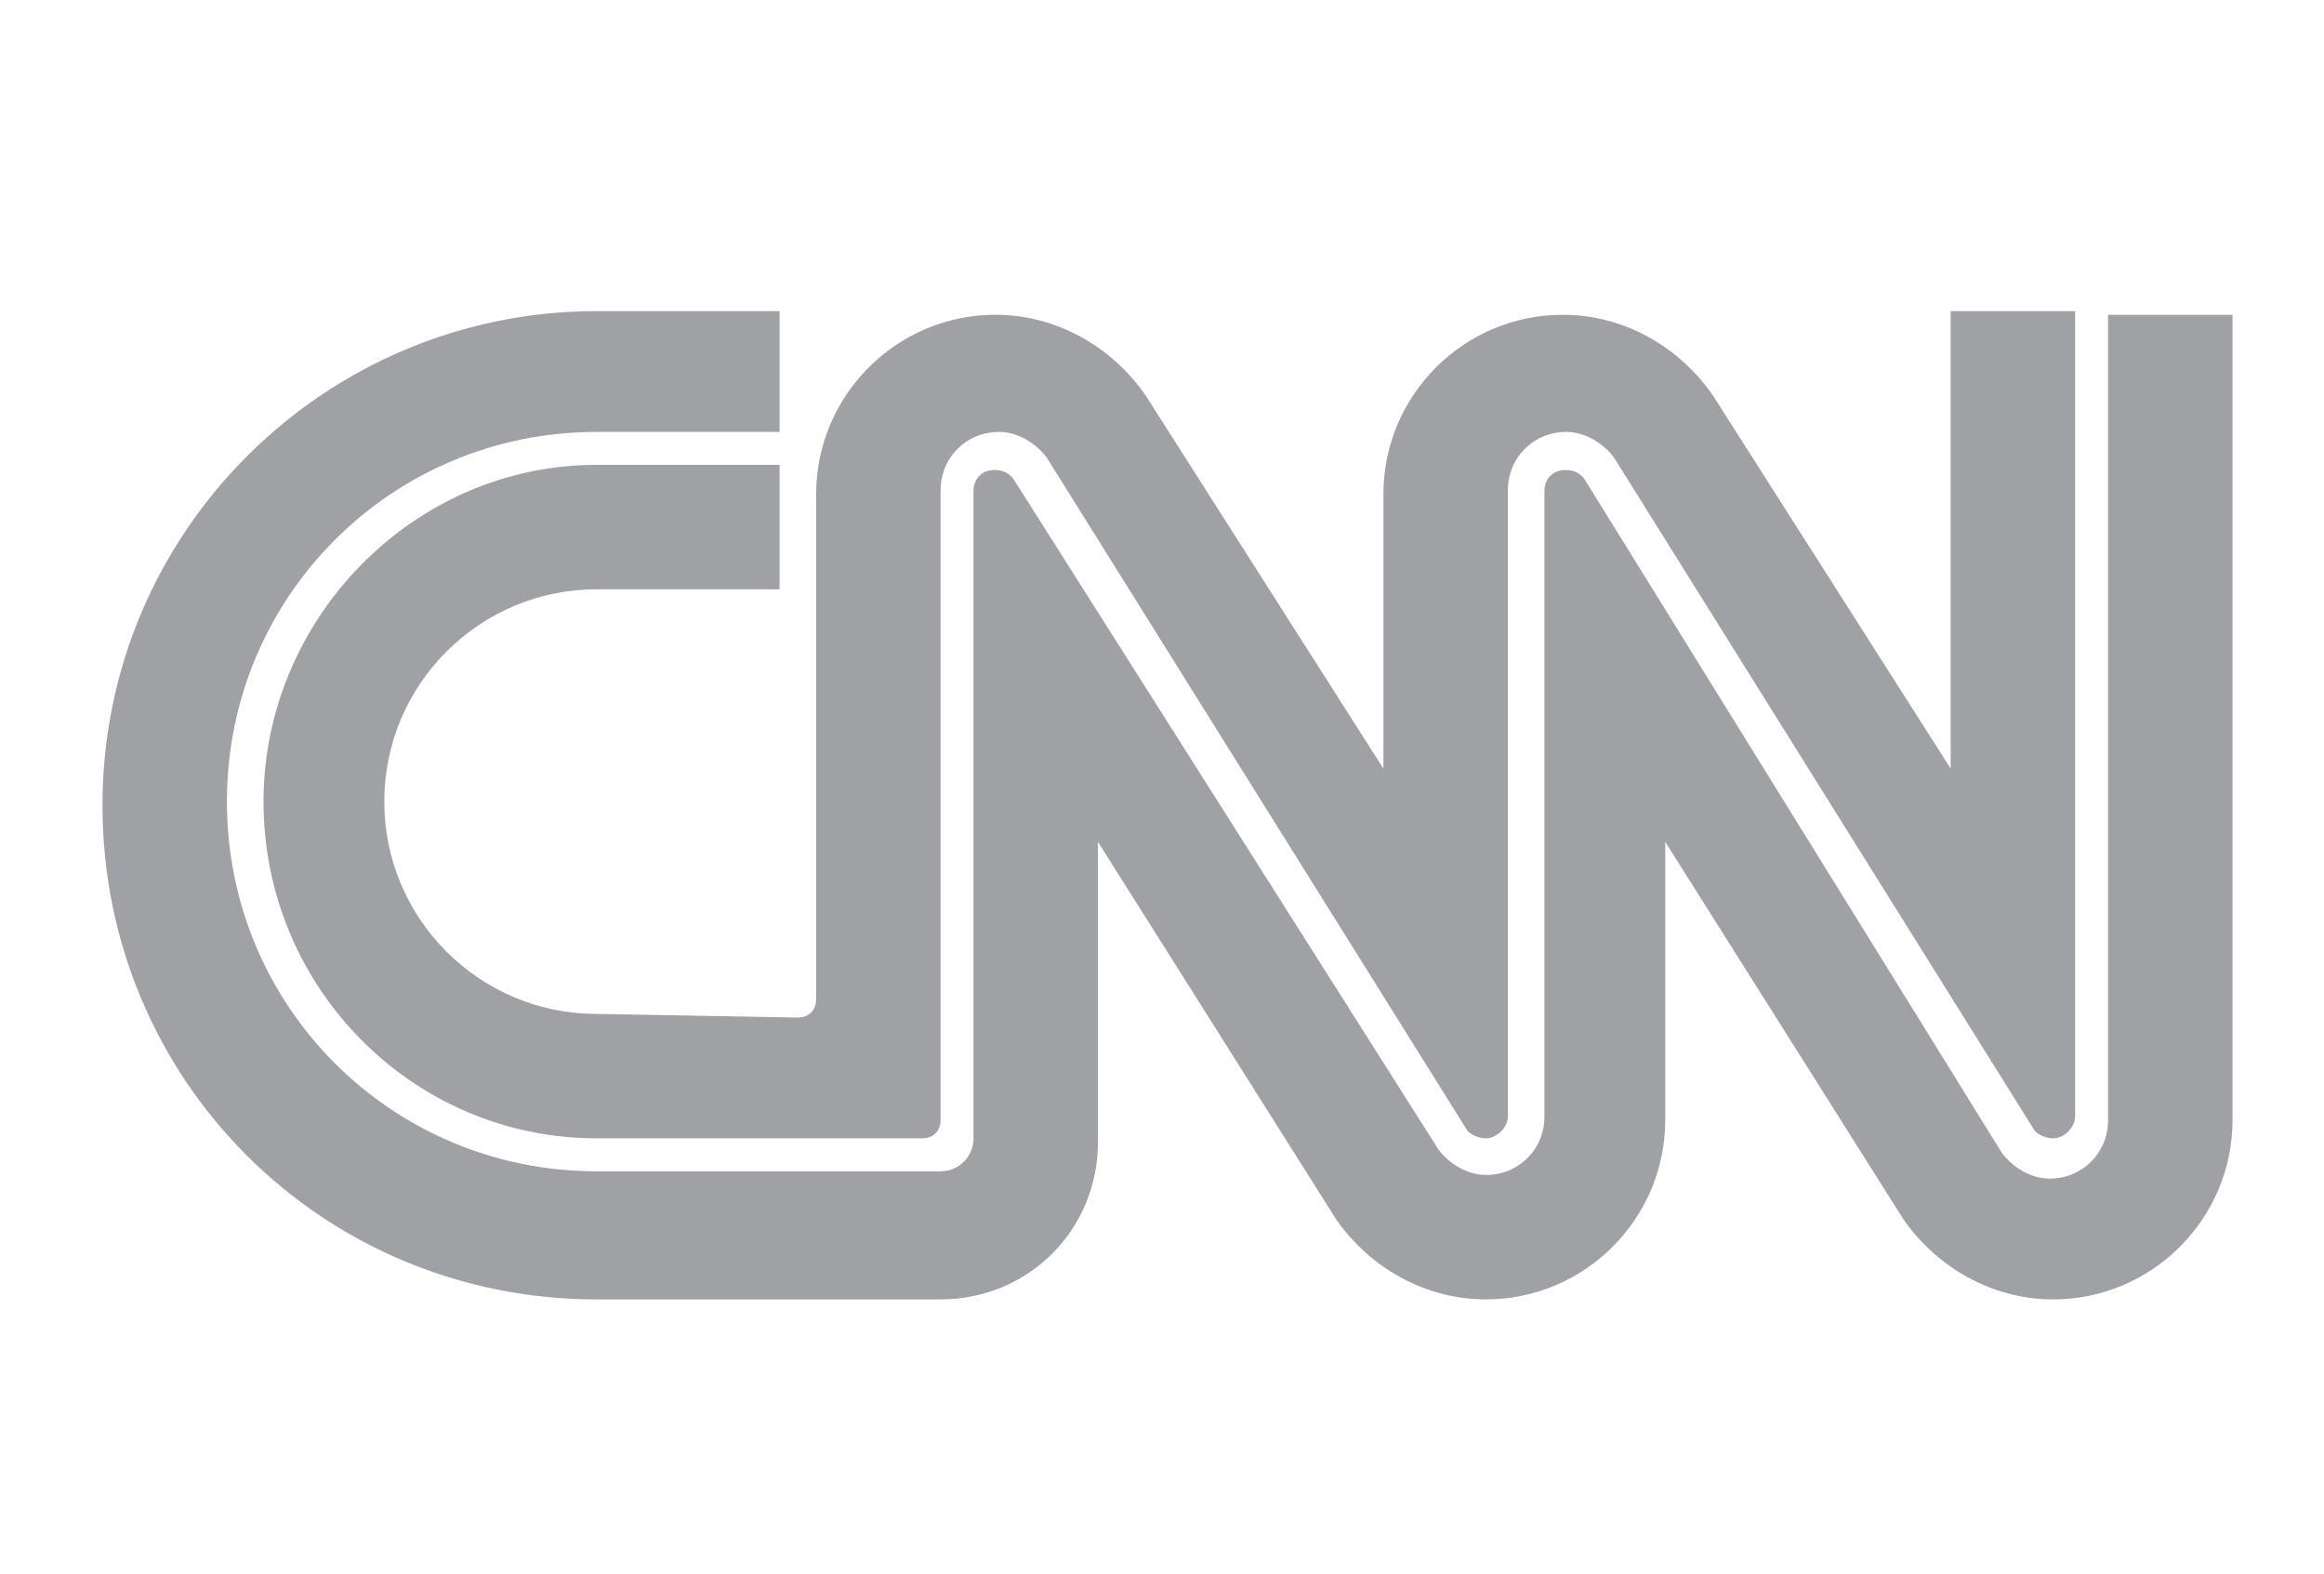
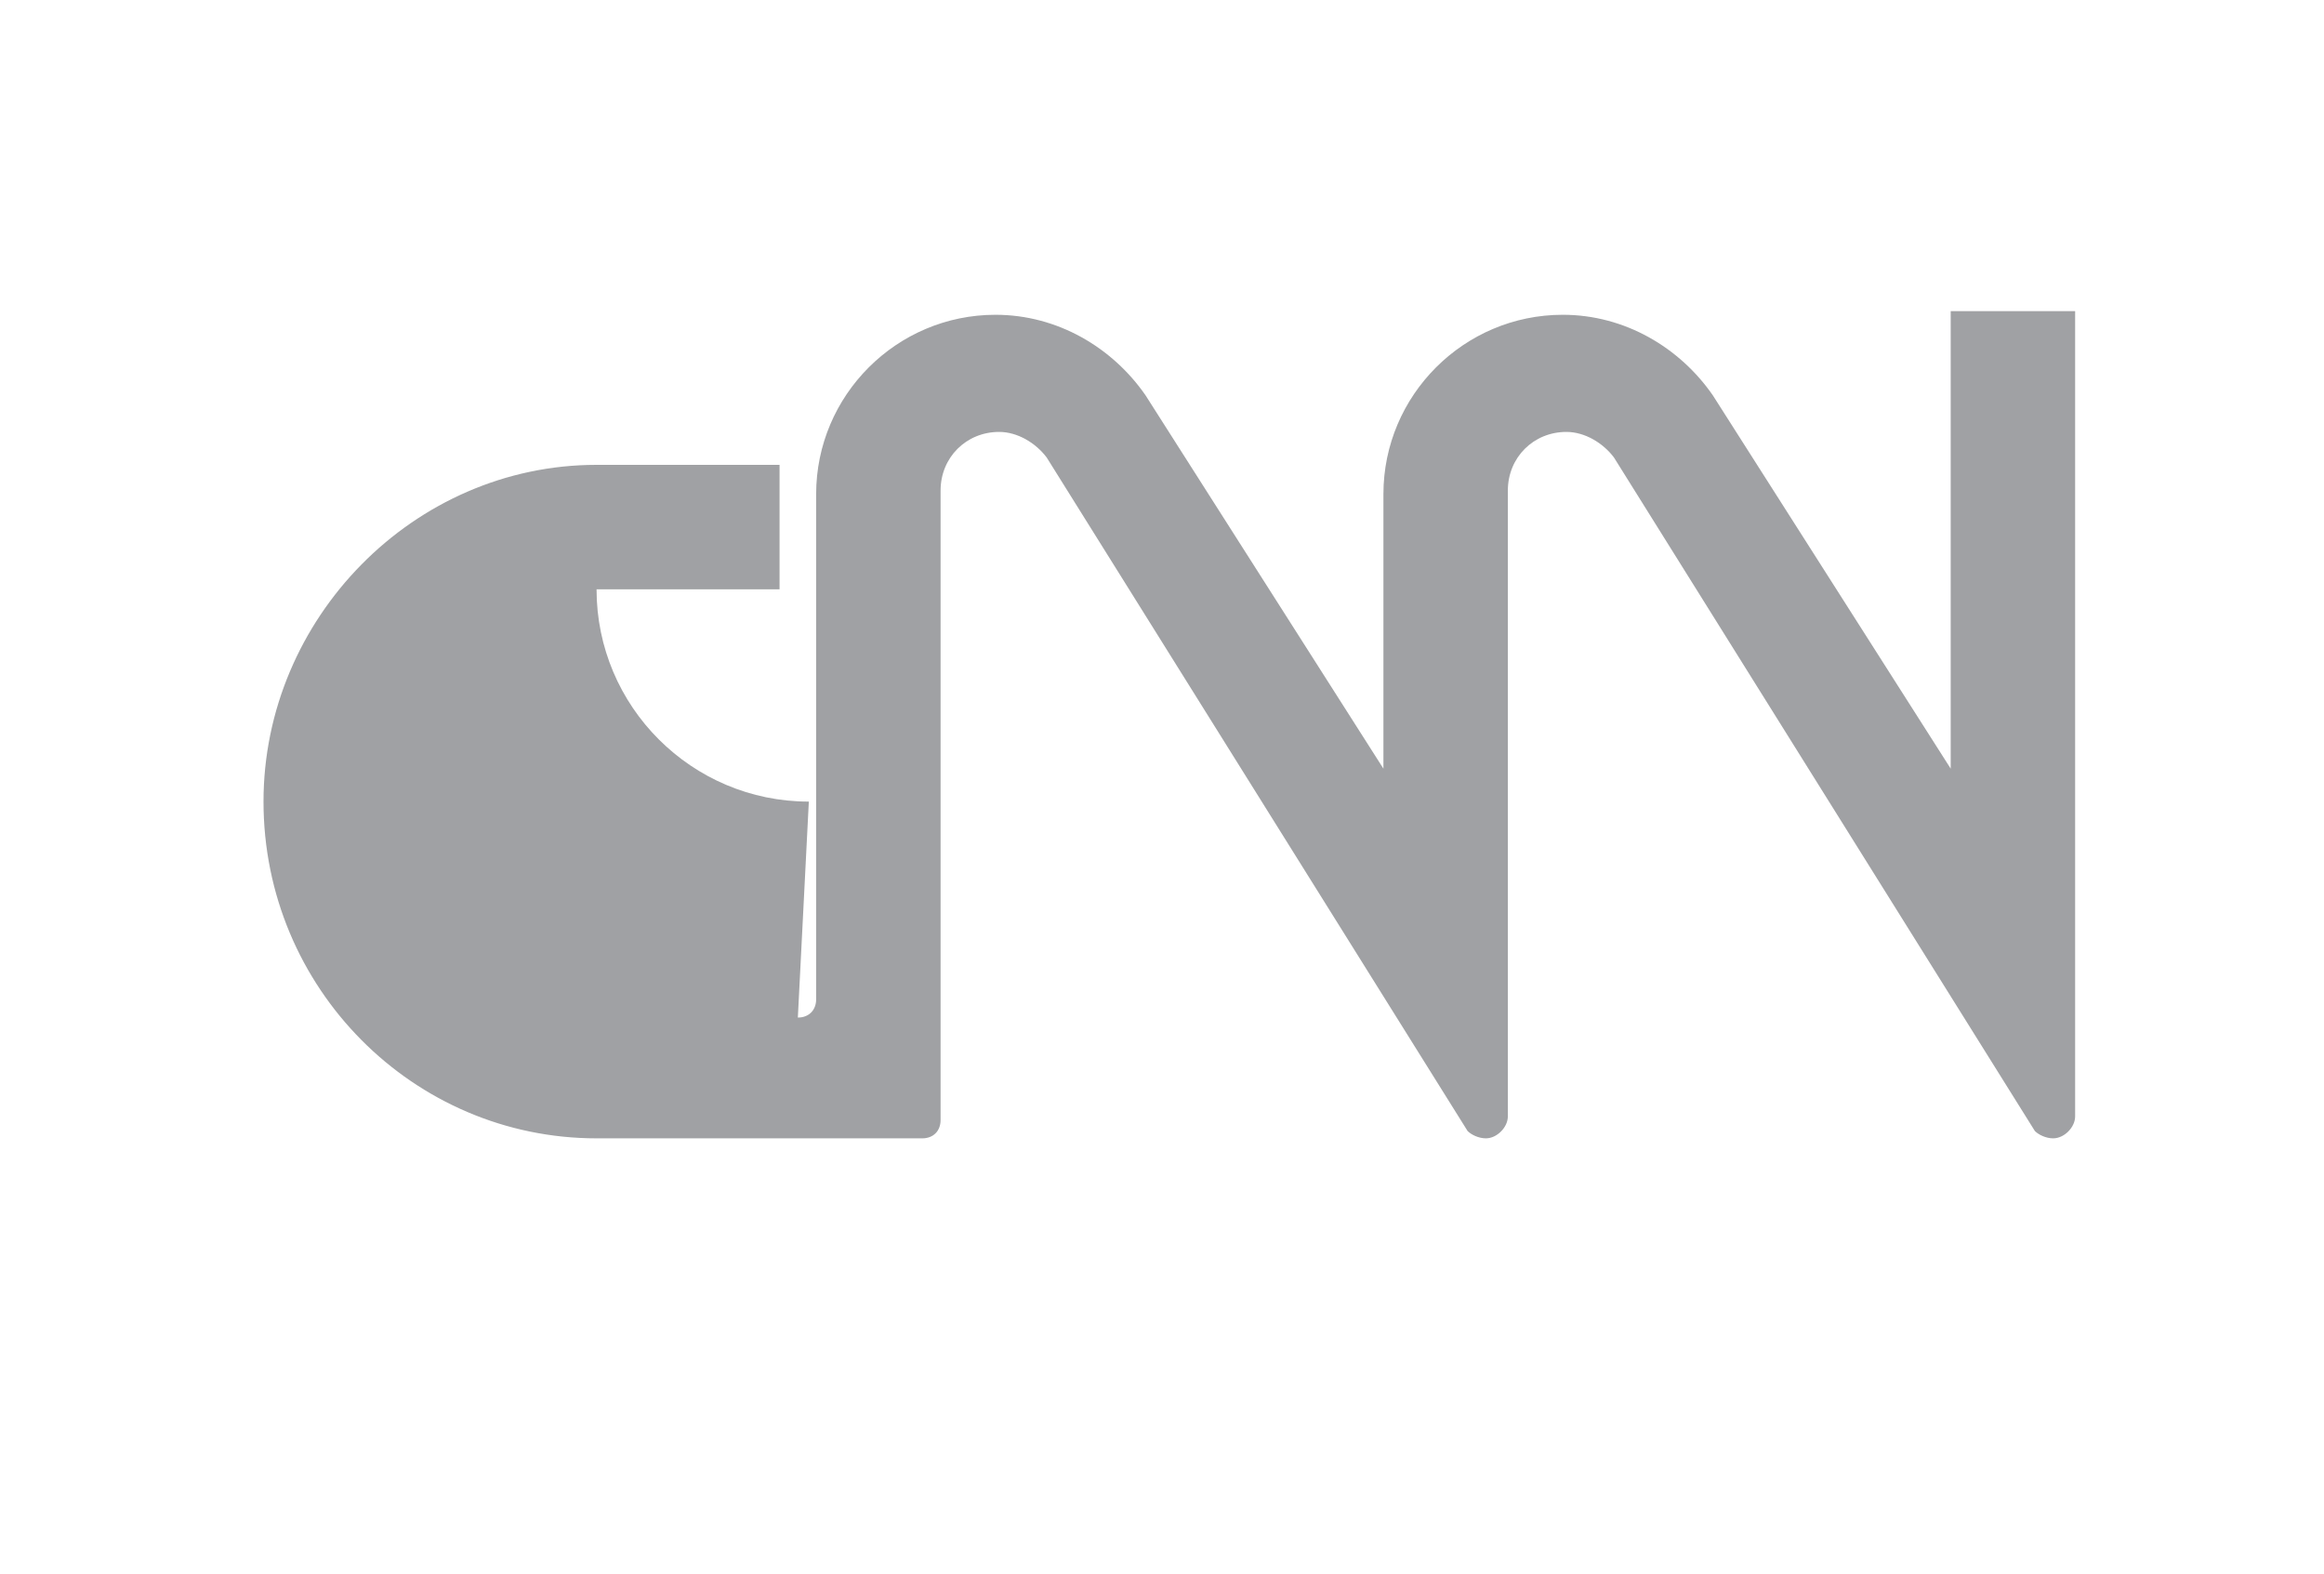
<svg xmlns="http://www.w3.org/2000/svg" version="1.1" id="Layer_1" x="0px" y="0px" viewBox="0 0 63.5 43" style="enable-background:new 0 0 63.5 43;" xml:space="preserve">
  <style type="text/css">
	.st0{opacity:0.75;}
	.st1{fill:#808285;}
</style>
  <g class="st0">
-     <path class="st1" d="M21.3,8.5c0,0-5,0-5,0c-7.4,0-13.5,6-13.5,13.5s6,13.5,13.5,13.5l9.4,0c2.4,0,4.3-1.9,4.3-4.3l0-8.2l6.5,10.3   c0.9,1.3,2.4,2.2,4.1,2.2c2.7,0,4.9-2.2,4.9-4.9l0-7.6l6.5,10.3c0.9,1.3,2.4,2.2,4.1,2.2c2.7,0,4.9-2.2,4.9-4.9l0-22h-3.4v22   c0,0.9-0.7,1.6-1.6,1.6c-0.5,0-1-0.3-1.3-0.7L43.3,13.1c-0.2-0.3-0.6-0.3-0.8-0.2c-0.2,0.1-0.3,0.3-0.3,0.5l0,17.1   c0,0.9-0.7,1.6-1.6,1.6c-0.5,0-1-0.3-1.3-0.7L27.7,13.1c-0.2-0.3-0.6-0.3-0.8-0.2c-0.2,0.1-0.3,0.3-0.3,0.5l0,17.7   c0,0.5-0.4,0.9-0.9,0.9l-9.4,0c-5.6,0-10.1-4.5-10.1-10.1s4.5-10.1,10.1-10.1l5,0V8.5z" />
-     <path class="st1" d="M21.8,27.8c0.3,0,0.5-0.2,0.5-0.5l0,0l0-13.8c0-2.7,2.2-4.9,4.9-4.9c1.7,0,3.2,0.9,4.1,2.2l6.5,10.2l0-7.5   c0-2.7,2.2-4.9,4.9-4.9c1.7,0,3.2,0.9,4.1,2.2l6.5,10.2V8.5h3.4l0,22c0,0.3-0.3,0.6-0.6,0.6c-0.2,0-0.4-0.1-0.5-0.2L44.1,12.5   c-0.3-0.4-0.8-0.7-1.3-0.7c-0.9,0-1.6,0.7-1.6,1.6l0,17.1c0,0.3-0.3,0.6-0.6,0.6c-0.2,0-0.4-0.1-0.5-0.2L28.6,12.5   c-0.3-0.4-0.8-0.7-1.3-0.7c-0.9,0-1.6,0.7-1.6,1.6l0,17.2c0,0.3-0.2,0.5-0.5,0.5l-8.9,0c-5,0-9.1-4.1-9.1-9.2c0-5,4.1-9.2,9.1-9.2   c0,0,5,0,5,0v3.4l-5,0c-3.2,0-5.8,2.6-5.8,5.8c0,3.2,2.6,5.8,5.8,5.8L21.8,27.8L21.8,27.8z" />
+     <path class="st1" d="M21.8,27.8c0.3,0,0.5-0.2,0.5-0.5l0,0l0-13.8c0-2.7,2.2-4.9,4.9-4.9c1.7,0,3.2,0.9,4.1,2.2l6.5,10.2l0-7.5   c0-2.7,2.2-4.9,4.9-4.9c1.7,0,3.2,0.9,4.1,2.2l6.5,10.2V8.5h3.4l0,22c0,0.3-0.3,0.6-0.6,0.6c-0.2,0-0.4-0.1-0.5-0.2L44.1,12.5   c-0.3-0.4-0.8-0.7-1.3-0.7c-0.9,0-1.6,0.7-1.6,1.6l0,17.1c0,0.3-0.3,0.6-0.6,0.6c-0.2,0-0.4-0.1-0.5-0.2L28.6,12.5   c-0.3-0.4-0.8-0.7-1.3-0.7c-0.9,0-1.6,0.7-1.6,1.6l0,17.2c0,0.3-0.2,0.5-0.5,0.5l-8.9,0c-5,0-9.1-4.1-9.1-9.2c0-5,4.1-9.2,9.1-9.2   c0,0,5,0,5,0v3.4l-5,0c0,3.2,2.6,5.8,5.8,5.8L21.8,27.8L21.8,27.8z" />
  </g>
</svg>